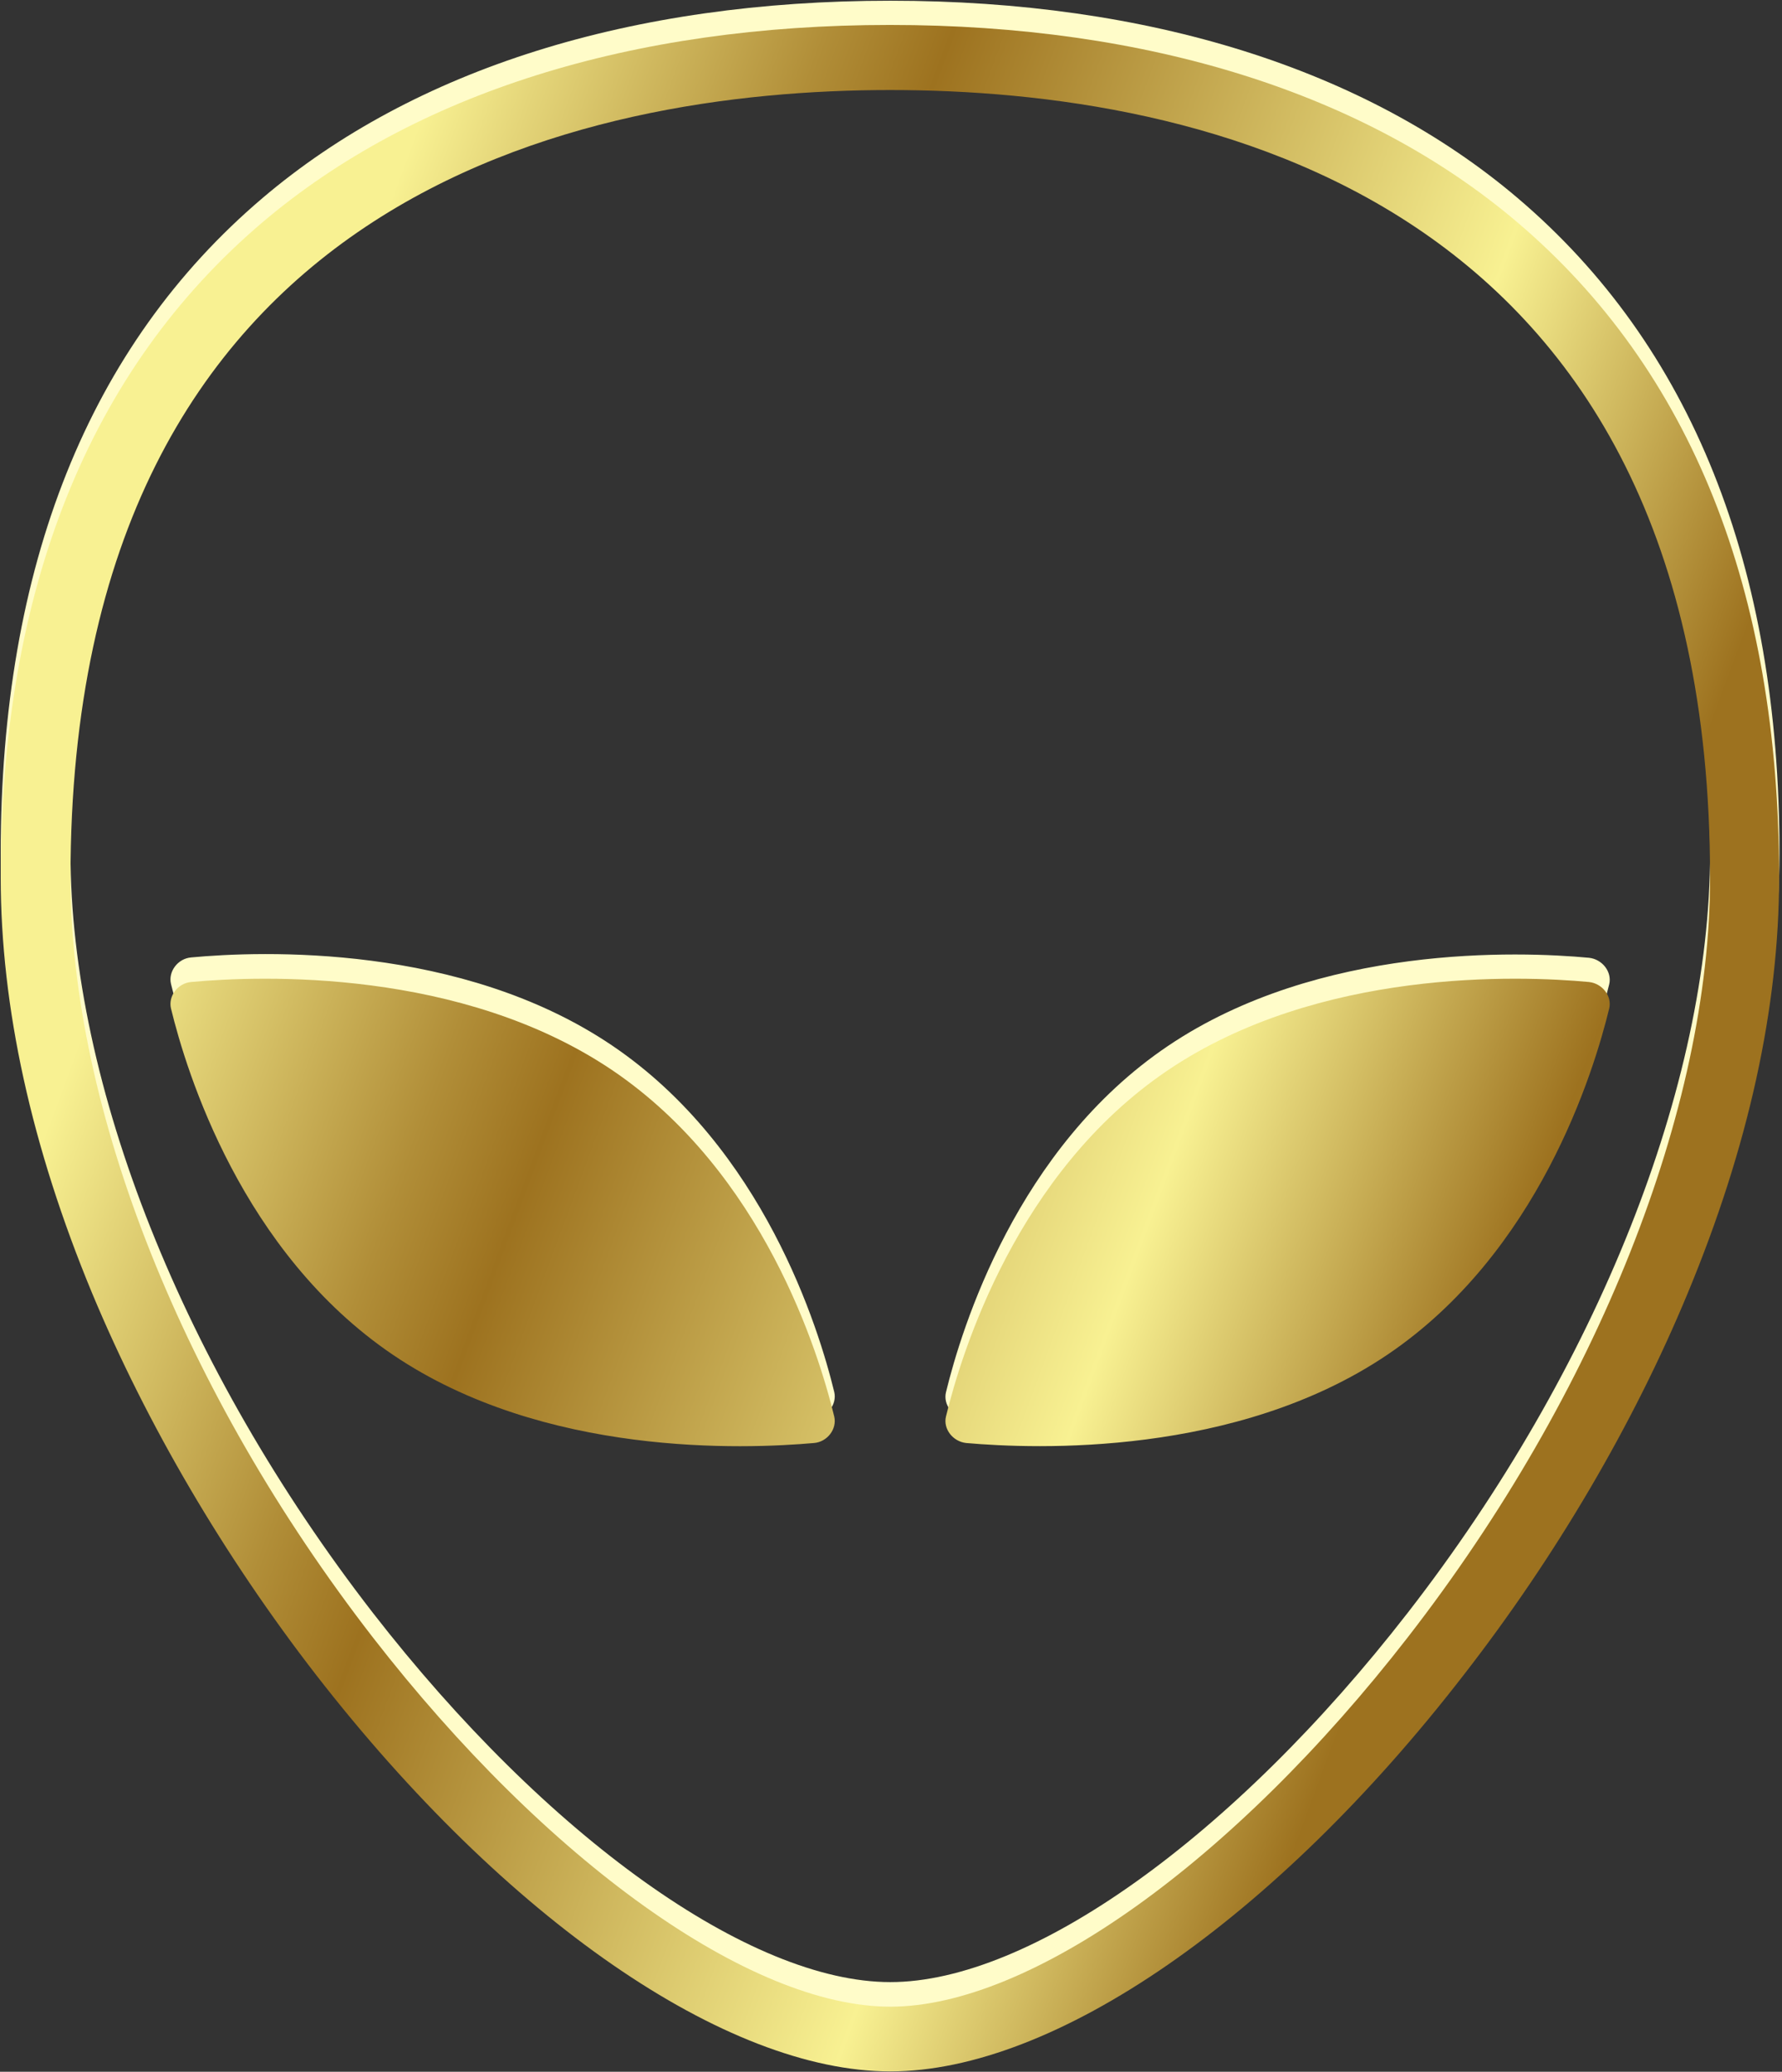
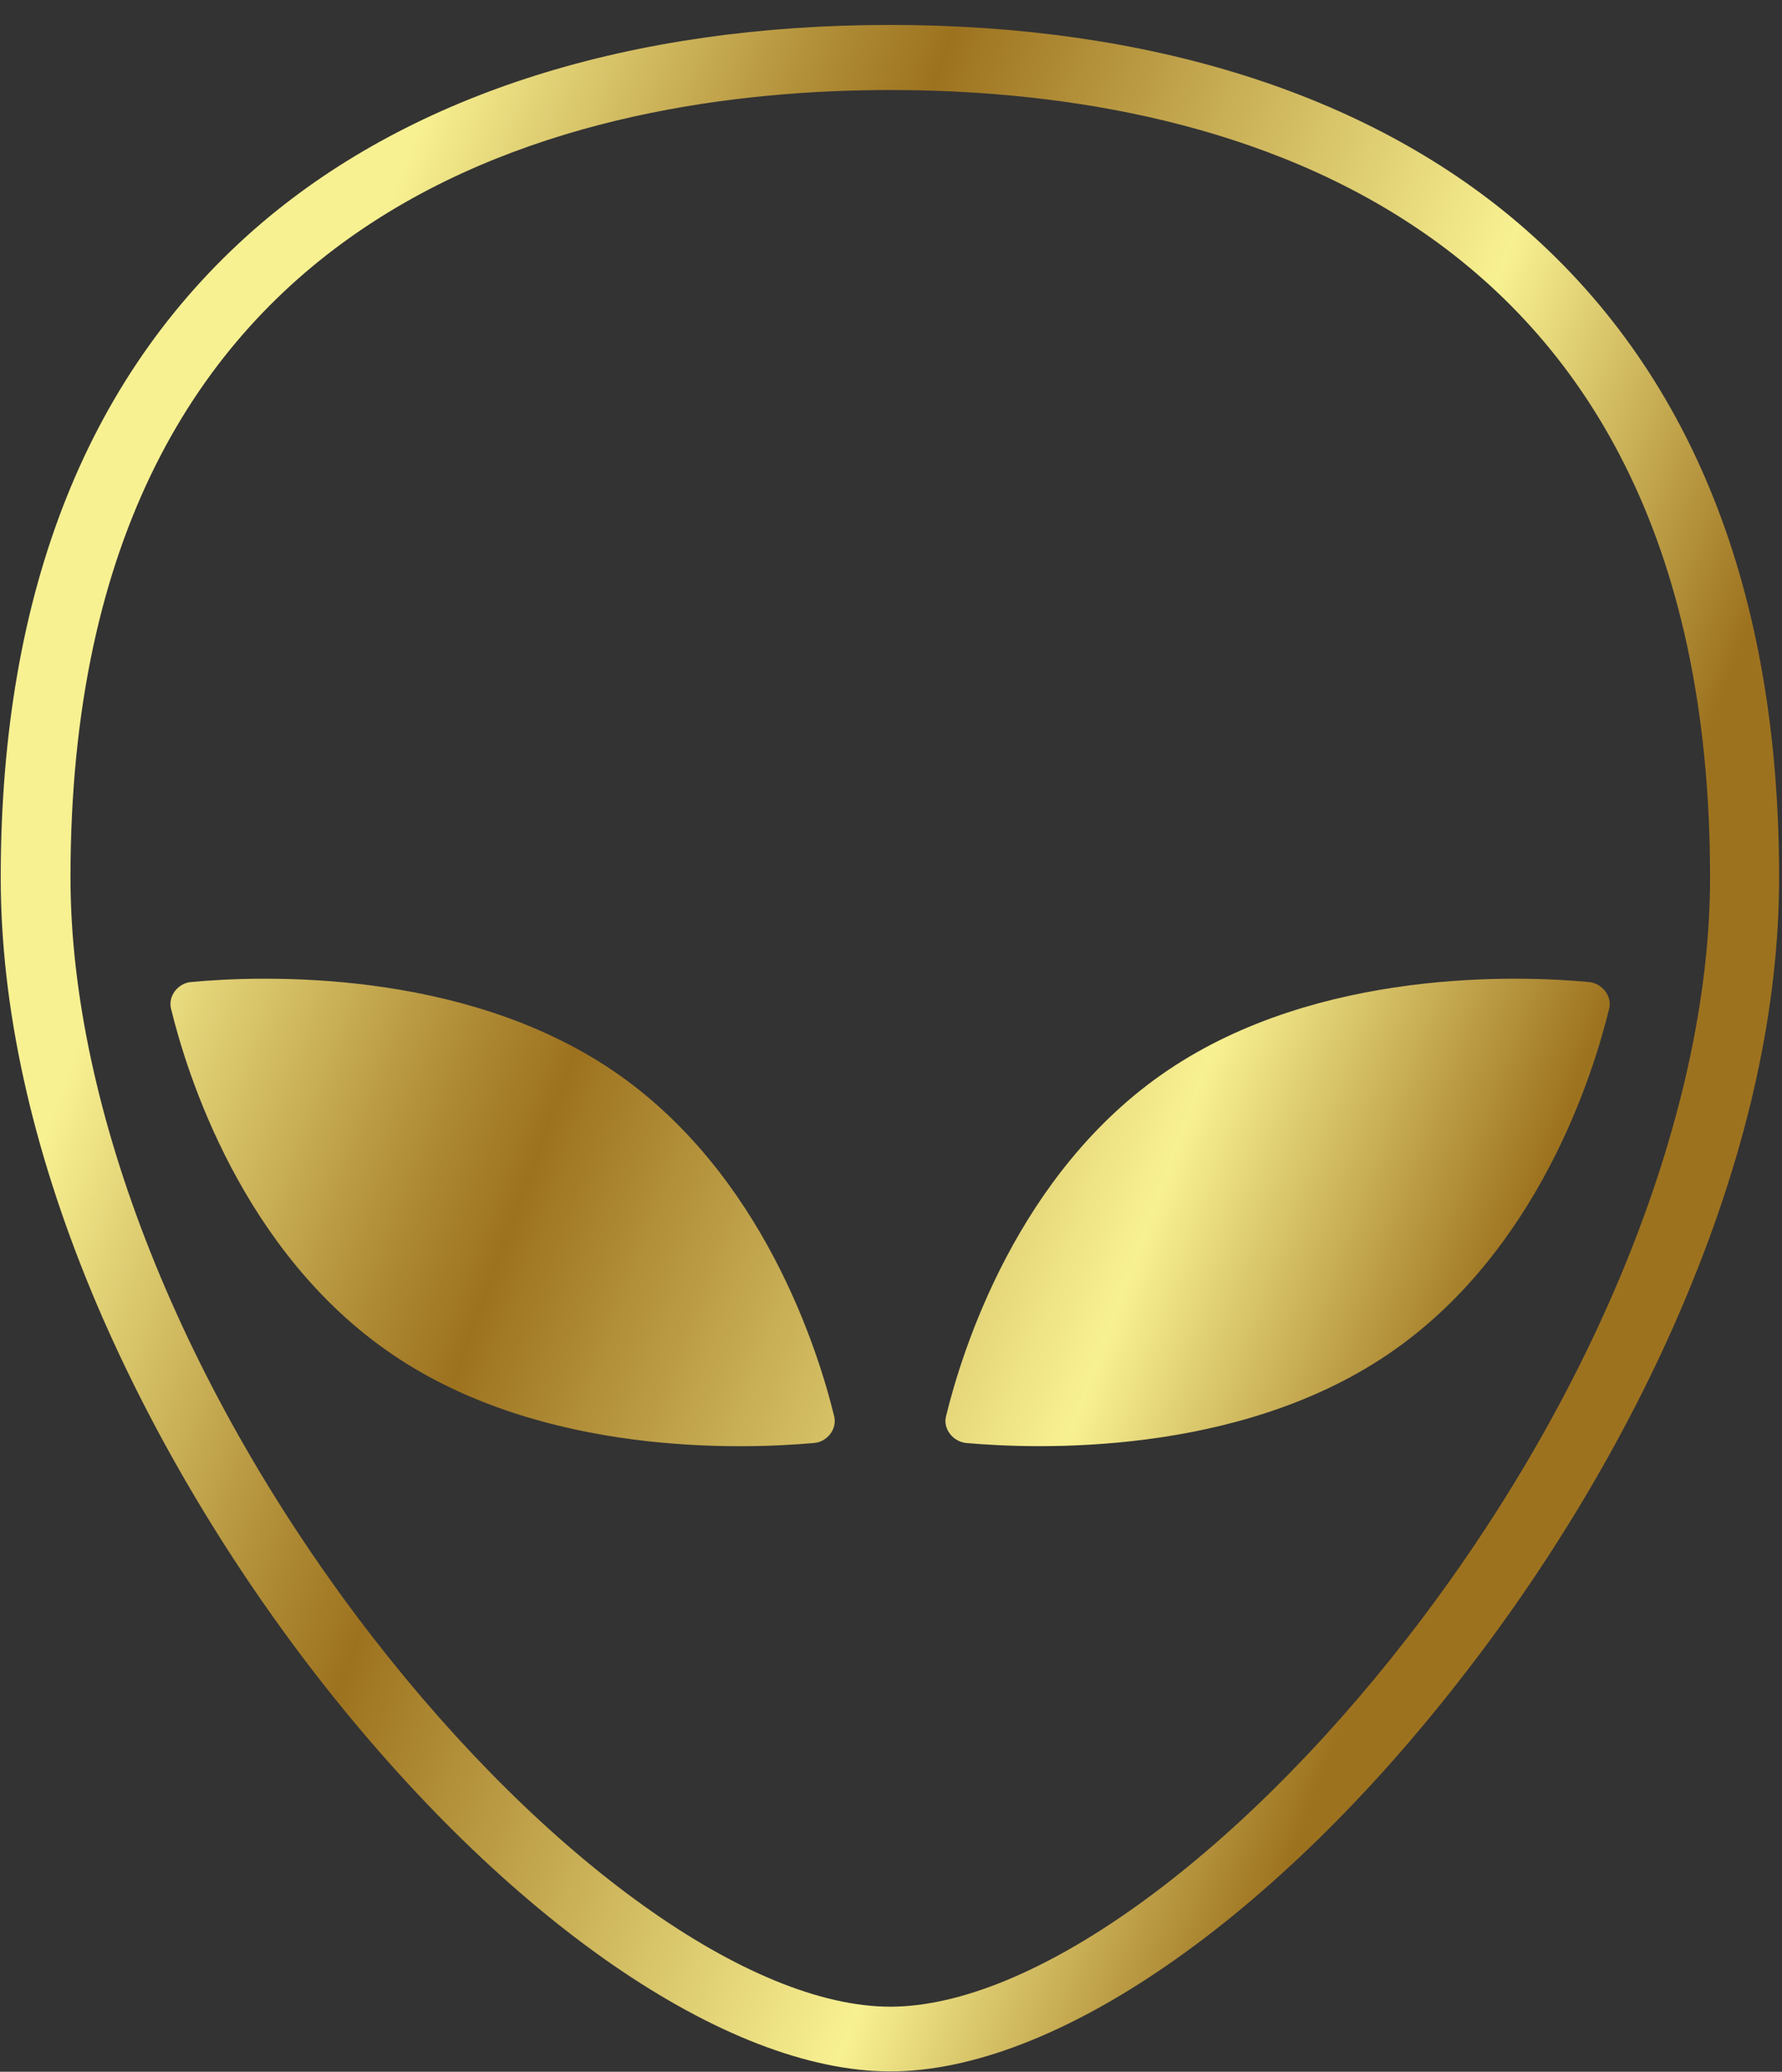
<svg xmlns="http://www.w3.org/2000/svg" width="493px" height="573px" viewBox="0 0 493 573" version="1.1">
  <rect x="0" y="0" width="493" height="573" fill="#333333" stroke="none" />
  <title>pTGC</title>
  <defs>
    <linearGradient x1="11.98%" y1="32.639%" x2="83.755%" y2="62.692%" id="linearGradient-1">
      <stop stop-color="#F8F192" offset="0%" />
      <stop stop-color="#E4D579" offset="6.669%" />
      <stop stop-color="#B18E38" offset="24.63%" />
      <stop stop-color="#9D721F" offset="33%" />
      <stop stop-color="#F8F192" offset="75%" />
      <stop stop-color="#9D721F" offset="100%" />
    </linearGradient>
  </defs>
  <g id="Page-1" stroke="none" stroke-width="1" fill="none" fill-rule="evenodd">
    <g id="PTGC_Coin_SVG" transform="translate(0.2, 0.2)" fill-rule="nonzero">
      <g id="pTGC">
-         <path d="M246.1,566 C200.7,566 139.8,524 87.3,456.4 C61.8,423.5 40.4,387 25.3,350.8 C8.5,310.3 0,271.6 0,235.8 C0,156.3 24.4,95.4 72.4,54.6 C114.5,18.8 174.6,0 246.1,0 C317.6,0 377.7,18.9 419.7,54.6 C467.7,95.4 492.1,156.3 492.1,235.8 C492.1,271.7 483.6,310.4 466.8,350.8 C451.8,387 430.3,423.6 404.8,456.4 C352.4,524 291.5,566 246.1,566 Z M246.1,17.9 C161.4,17.9 19.3,46.2 19.3,235.7 C19.3,299.8 50.6,378.3 102.9,445.8 C151.1,507.9 207.3,548 246.1,548 C284.9,548 341.1,507.9 389.3,445.8 C441.7,378.3 472.9,299.8 472.9,235.7 C472.9,46.2 330.8,17.9 246.1,17.9 Z M225,392.1 C228.7,391.8 231.4,388.2 230.6,384.8 C226.3,367.1 211,317.3 169.2,289 C127.4,260.7 72,262.8 52.7,264.6 C49,264.9 46.3,268.5 47.1,271.9 C51.4,289.6 66.7,339.4 108.5,367.7 C150.3,396 205.7,393.9 225,392.1 Z M383.6,367.8 C425.4,339.6 440.7,289.7 445,272 C445.8,268.6 443.1,265.1 439.4,264.7 C420.1,262.9 364.7,260.9 322.9,289.1 C281.1,317.3 265.8,367.2 261.5,384.9 C260.7,388.3 263.4,391.8 267.1,392.2 C286.3,393.9 341.8,396 383.6,367.8 Z" id="Shape" fill="#FFFCC9" />
-         <path d="M246.1,572.7 C200.7,572.7 139.8,530.7 87.3,463.1 C61.8,430.2 40.4,393.7 25.3,357.5 C8.5,317 0,278.3 0,242.5 C0,163 24.4,102.1 72.4,61.3 C114.5,25.6 174.5,6.7 246,6.7 C317.5,6.7 377.6,25.6 419.6,61.3 C467.6,102.1 492,163 492,242.5 C492,278.4 483.5,317.1 466.7,357.5 C451.7,393.7 430.2,430.3 404.7,463.1 C352.4,530.7 291.5,572.7 246.1,572.7 Z M246.1,24.7 C161.4,24.7 19.3,53 19.3,242.5 C19.3,306.6 50.6,385.1 102.9,452.6 C151.1,514.7 207.3,554.8 246.1,554.8 C284.9,554.8 341.1,514.7 389.3,452.6 C441.7,385.1 472.9,306.6 472.9,242.5 C472.9,53 330.8,24.7 246.1,24.7 Z M225,398.9 C228.7,398.6 231.4,395 230.6,391.6 C226.3,373.9 211,324.1 169.2,295.8 C127.4,267.6 72,269.6 52.7,271.4 C49,271.7 46.3,275.3 47.1,278.7 C51.4,296.4 66.7,346.2 108.5,374.5 C150.3,402.8 205.7,400.6 225,398.9 Z M383.6,374.5 C425.4,346.3 440.7,296.4 445,278.7 C445.8,275.3 443.1,271.8 439.4,271.4 C420.1,269.6 364.7,267.6 322.9,295.8 C281.1,324 265.8,373.9 261.5,391.6 C260.7,395 263.4,398.5 267.1,398.9 C286.3,400.6 341.8,402.7 383.6,374.5 Z" id="Shape" fill="url(#linearGradient-1)" />
+         <path d="M246.1,572.7 C200.7,572.7 139.8,530.7 87.3,463.1 C61.8,430.2 40.4,393.7 25.3,357.5 C8.5,317 0,278.3 0,242.5 C0,163 24.4,102.1 72.4,61.3 C114.5,25.6 174.5,6.7 246,6.7 C317.5,6.7 377.6,25.6 419.6,61.3 C467.6,102.1 492,163 492,242.5 C492,278.4 483.5,317.1 466.7,357.5 C451.7,393.7 430.2,430.3 404.7,463.1 C352.4,530.7 291.5,572.7 246.1,572.7 Z M246.1,24.7 C161.4,24.7 19.3,53 19.3,242.5 C19.3,306.6 50.6,385.1 102.9,452.6 C151.1,514.7 207.3,554.8 246.1,554.8 C284.9,554.8 341.1,514.7 389.3,452.6 C441.7,385.1 472.9,306.6 472.9,242.5 C472.9,53 330.8,24.7 246.1,24.7 M225,398.9 C228.7,398.6 231.4,395 230.6,391.6 C226.3,373.9 211,324.1 169.2,295.8 C127.4,267.6 72,269.6 52.7,271.4 C49,271.7 46.3,275.3 47.1,278.7 C51.4,296.4 66.7,346.2 108.5,374.5 C150.3,402.8 205.7,400.6 225,398.9 Z M383.6,374.5 C425.4,346.3 440.7,296.4 445,278.7 C445.8,275.3 443.1,271.8 439.4,271.4 C420.1,269.6 364.7,267.6 322.9,295.8 C281.1,324 265.8,373.9 261.5,391.6 C260.7,395 263.4,398.5 267.1,398.9 C286.3,400.6 341.8,402.7 383.6,374.5 Z" id="Shape" fill="url(#linearGradient-1)" />
      </g>
    </g>
  </g>
</svg>